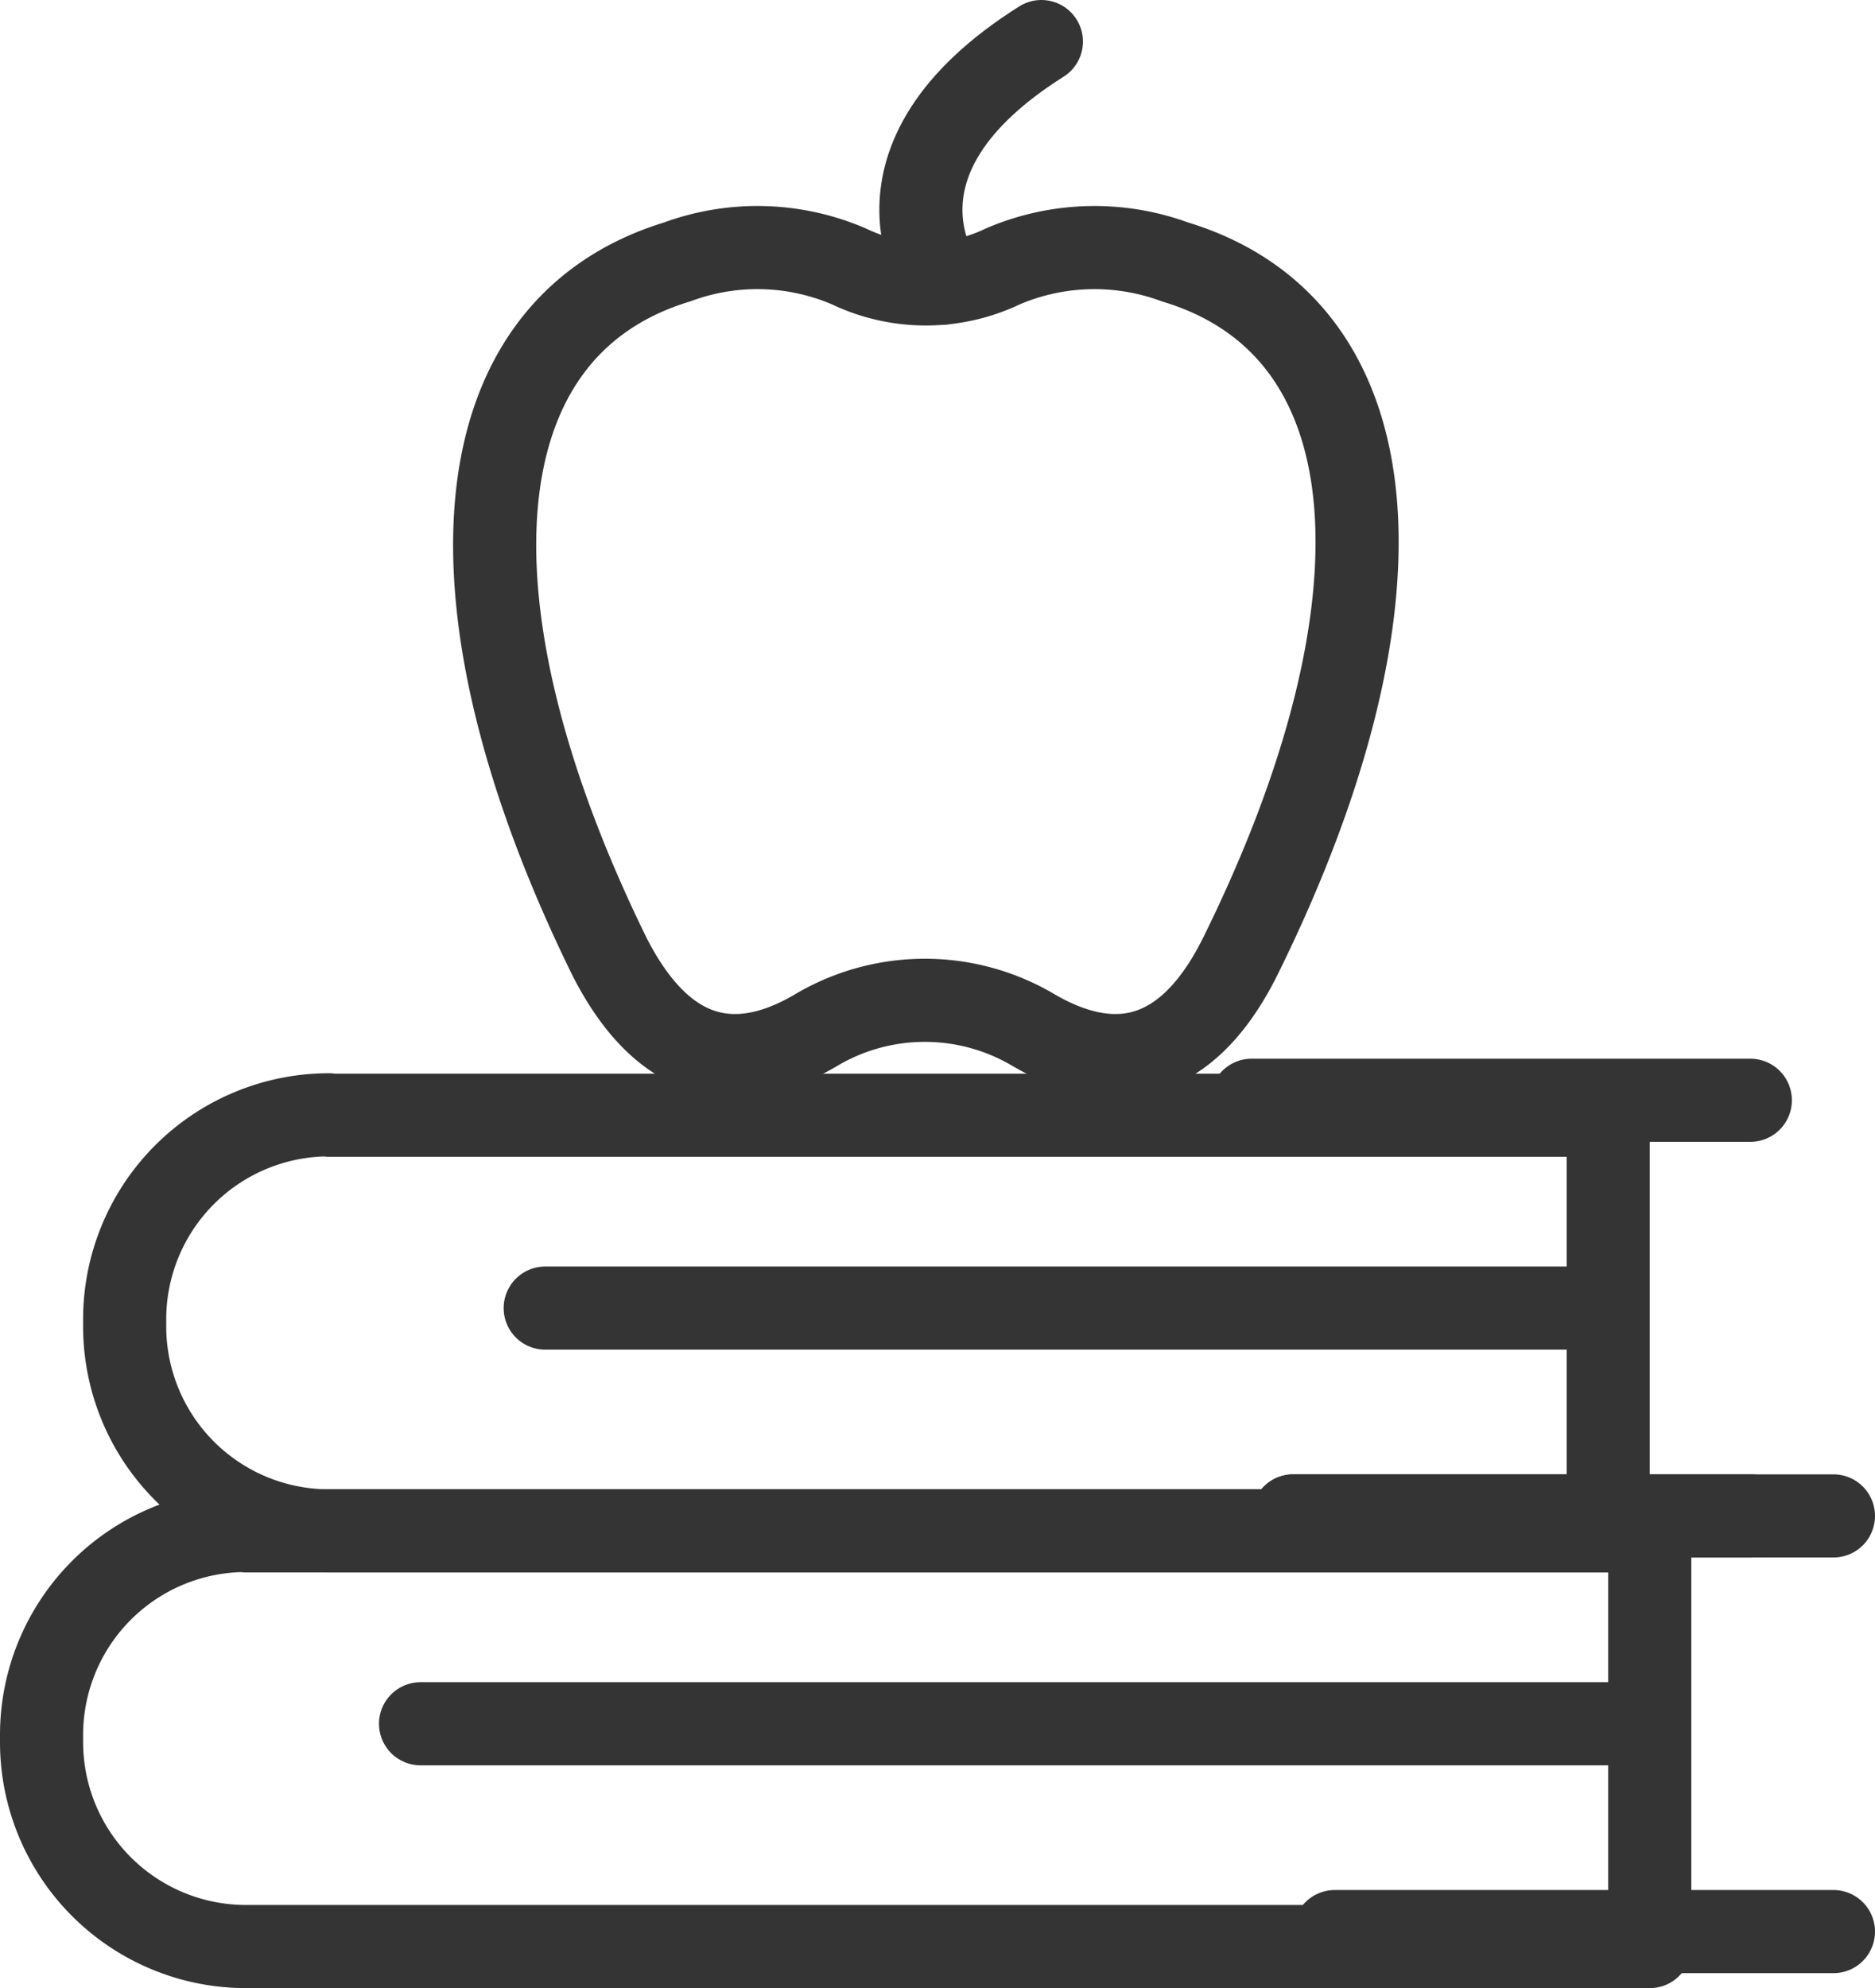
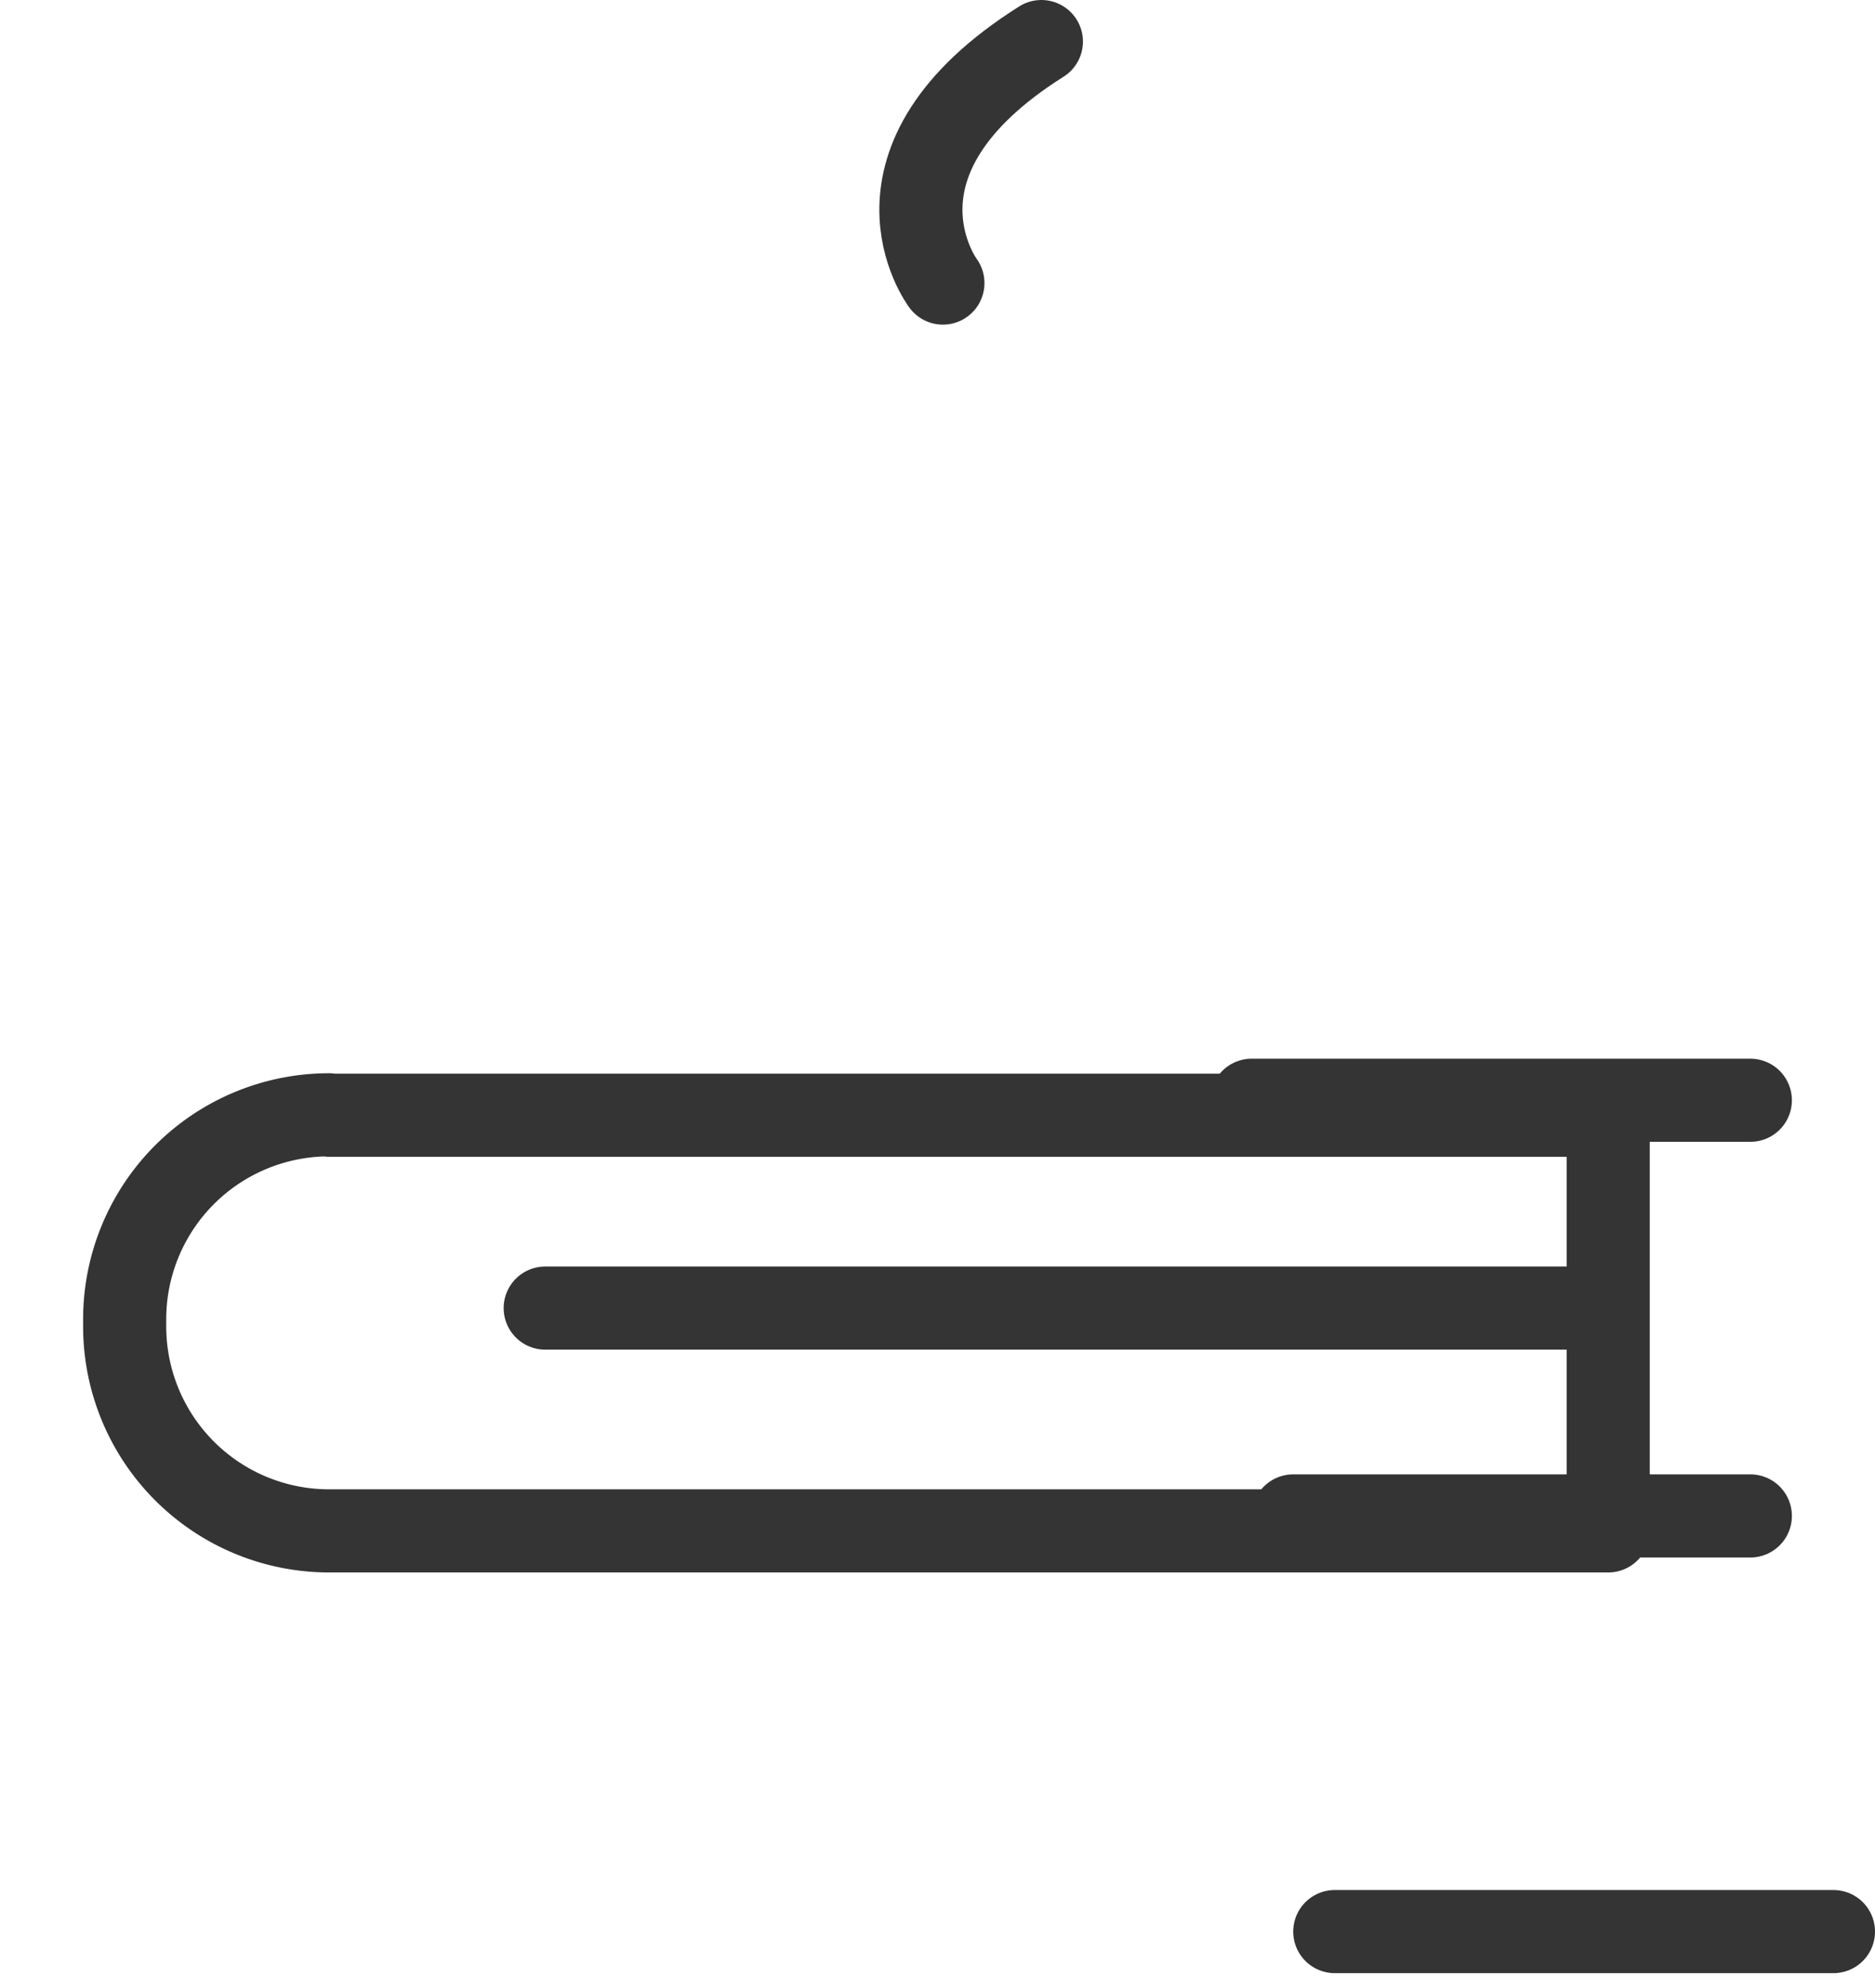
<svg xmlns="http://www.w3.org/2000/svg" viewBox="0 0 45.12 47.83">
  <defs>
    <style>.cls-1{fill:none;stroke:#343434;stroke-linecap:round;stroke-linejoin:round;stroke-width:2px;}</style>
  </defs>
  <title>Asset 20</title>
  <g id="Layer_2" data-name="Layer 2">
    <g id="Layer_1-2" data-name="Layer 1">
-       <line class="cls-1" x1="10.12" y1="41.47" x2="39.12" y2="41.47" />
      <line class="cls-1" x1="32.12" y1="46.47" x2="44.12" y2="46.47" />
-       <line class="cls-1" x1="31.12" y1="36.47" x2="44.12" y2="36.47" />
-       <path class="cls-1" d="M5.92,36.83H39.7a0,0,0,0,1,0,0v10a0,0,0,0,1,0,0H5.92A4.92,4.92,0,0,1,1,41.9v-.16a4.92,4.92,0,0,1,4.92-4.92Z" />
      <line class="cls-1" x1="13.12" y1="31.47" x2="38.12" y2="31.47" />
      <line class="cls-1" x1="31.12" y1="36.47" x2="42.12" y2="36.47" />
      <line class="cls-1" x1="30.12" y1="26.47" x2="42.12" y2="26.47" />
      <path class="cls-1" d="M7.92,26.83H38.7a0,0,0,0,1,0,0v10a0,0,0,0,1,0,0H7.92A4.92,4.92,0,0,1,3,31.9v-.16a4.92,4.92,0,0,1,4.92-4.92Z" />
-       <path class="cls-1" d="M20.43,6.41a4.28,4.28,0,0,0,3.7,0,5.6,5.6,0,0,1,4.14-.11C33.61,7.91,34,14.6,29.85,23c-1.46,2.94-3.42,2.7-5,1.77a5.13,5.13,0,0,0-5.19,0c-1.56.93-3.51,1.17-5-1.77C10.54,14.6,11,7.91,16.3,6.3A5.57,5.57,0,0,1,20.43,6.41Z" />
      <path class="cls-1" d="M22.69,6.81S20.49,3.88,25.06,1" />
    </g>
  </g>
</svg>